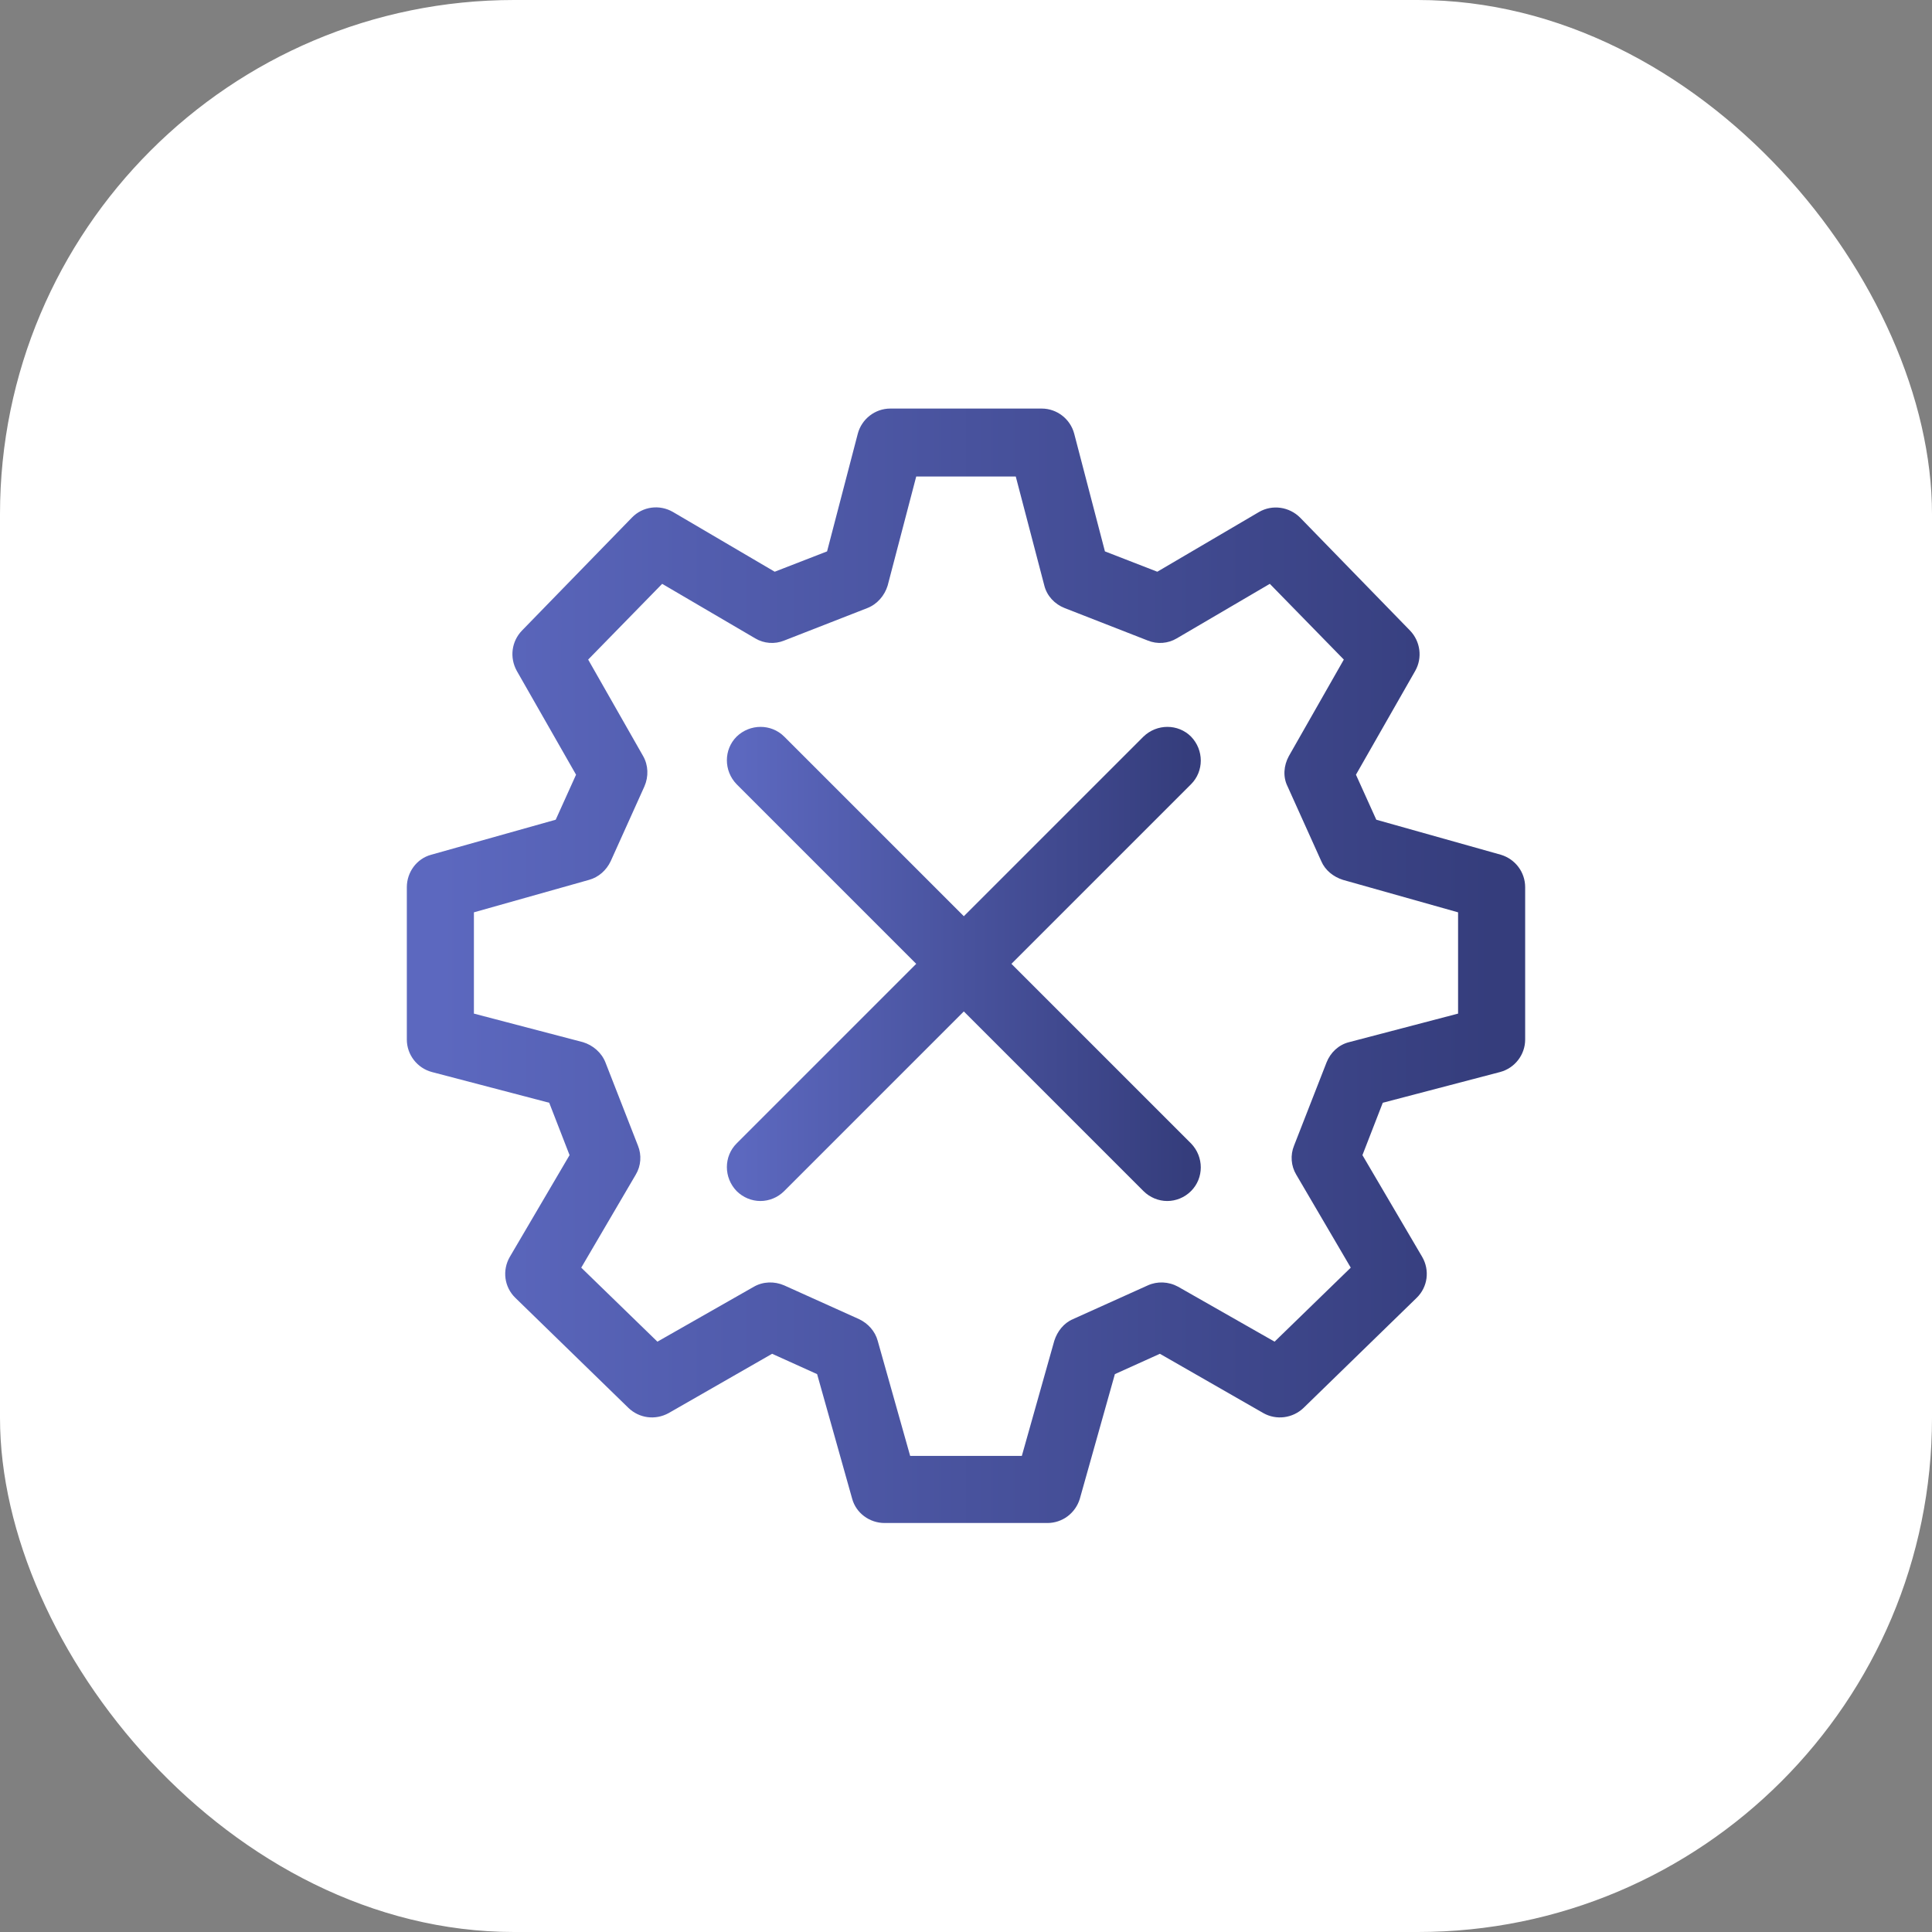
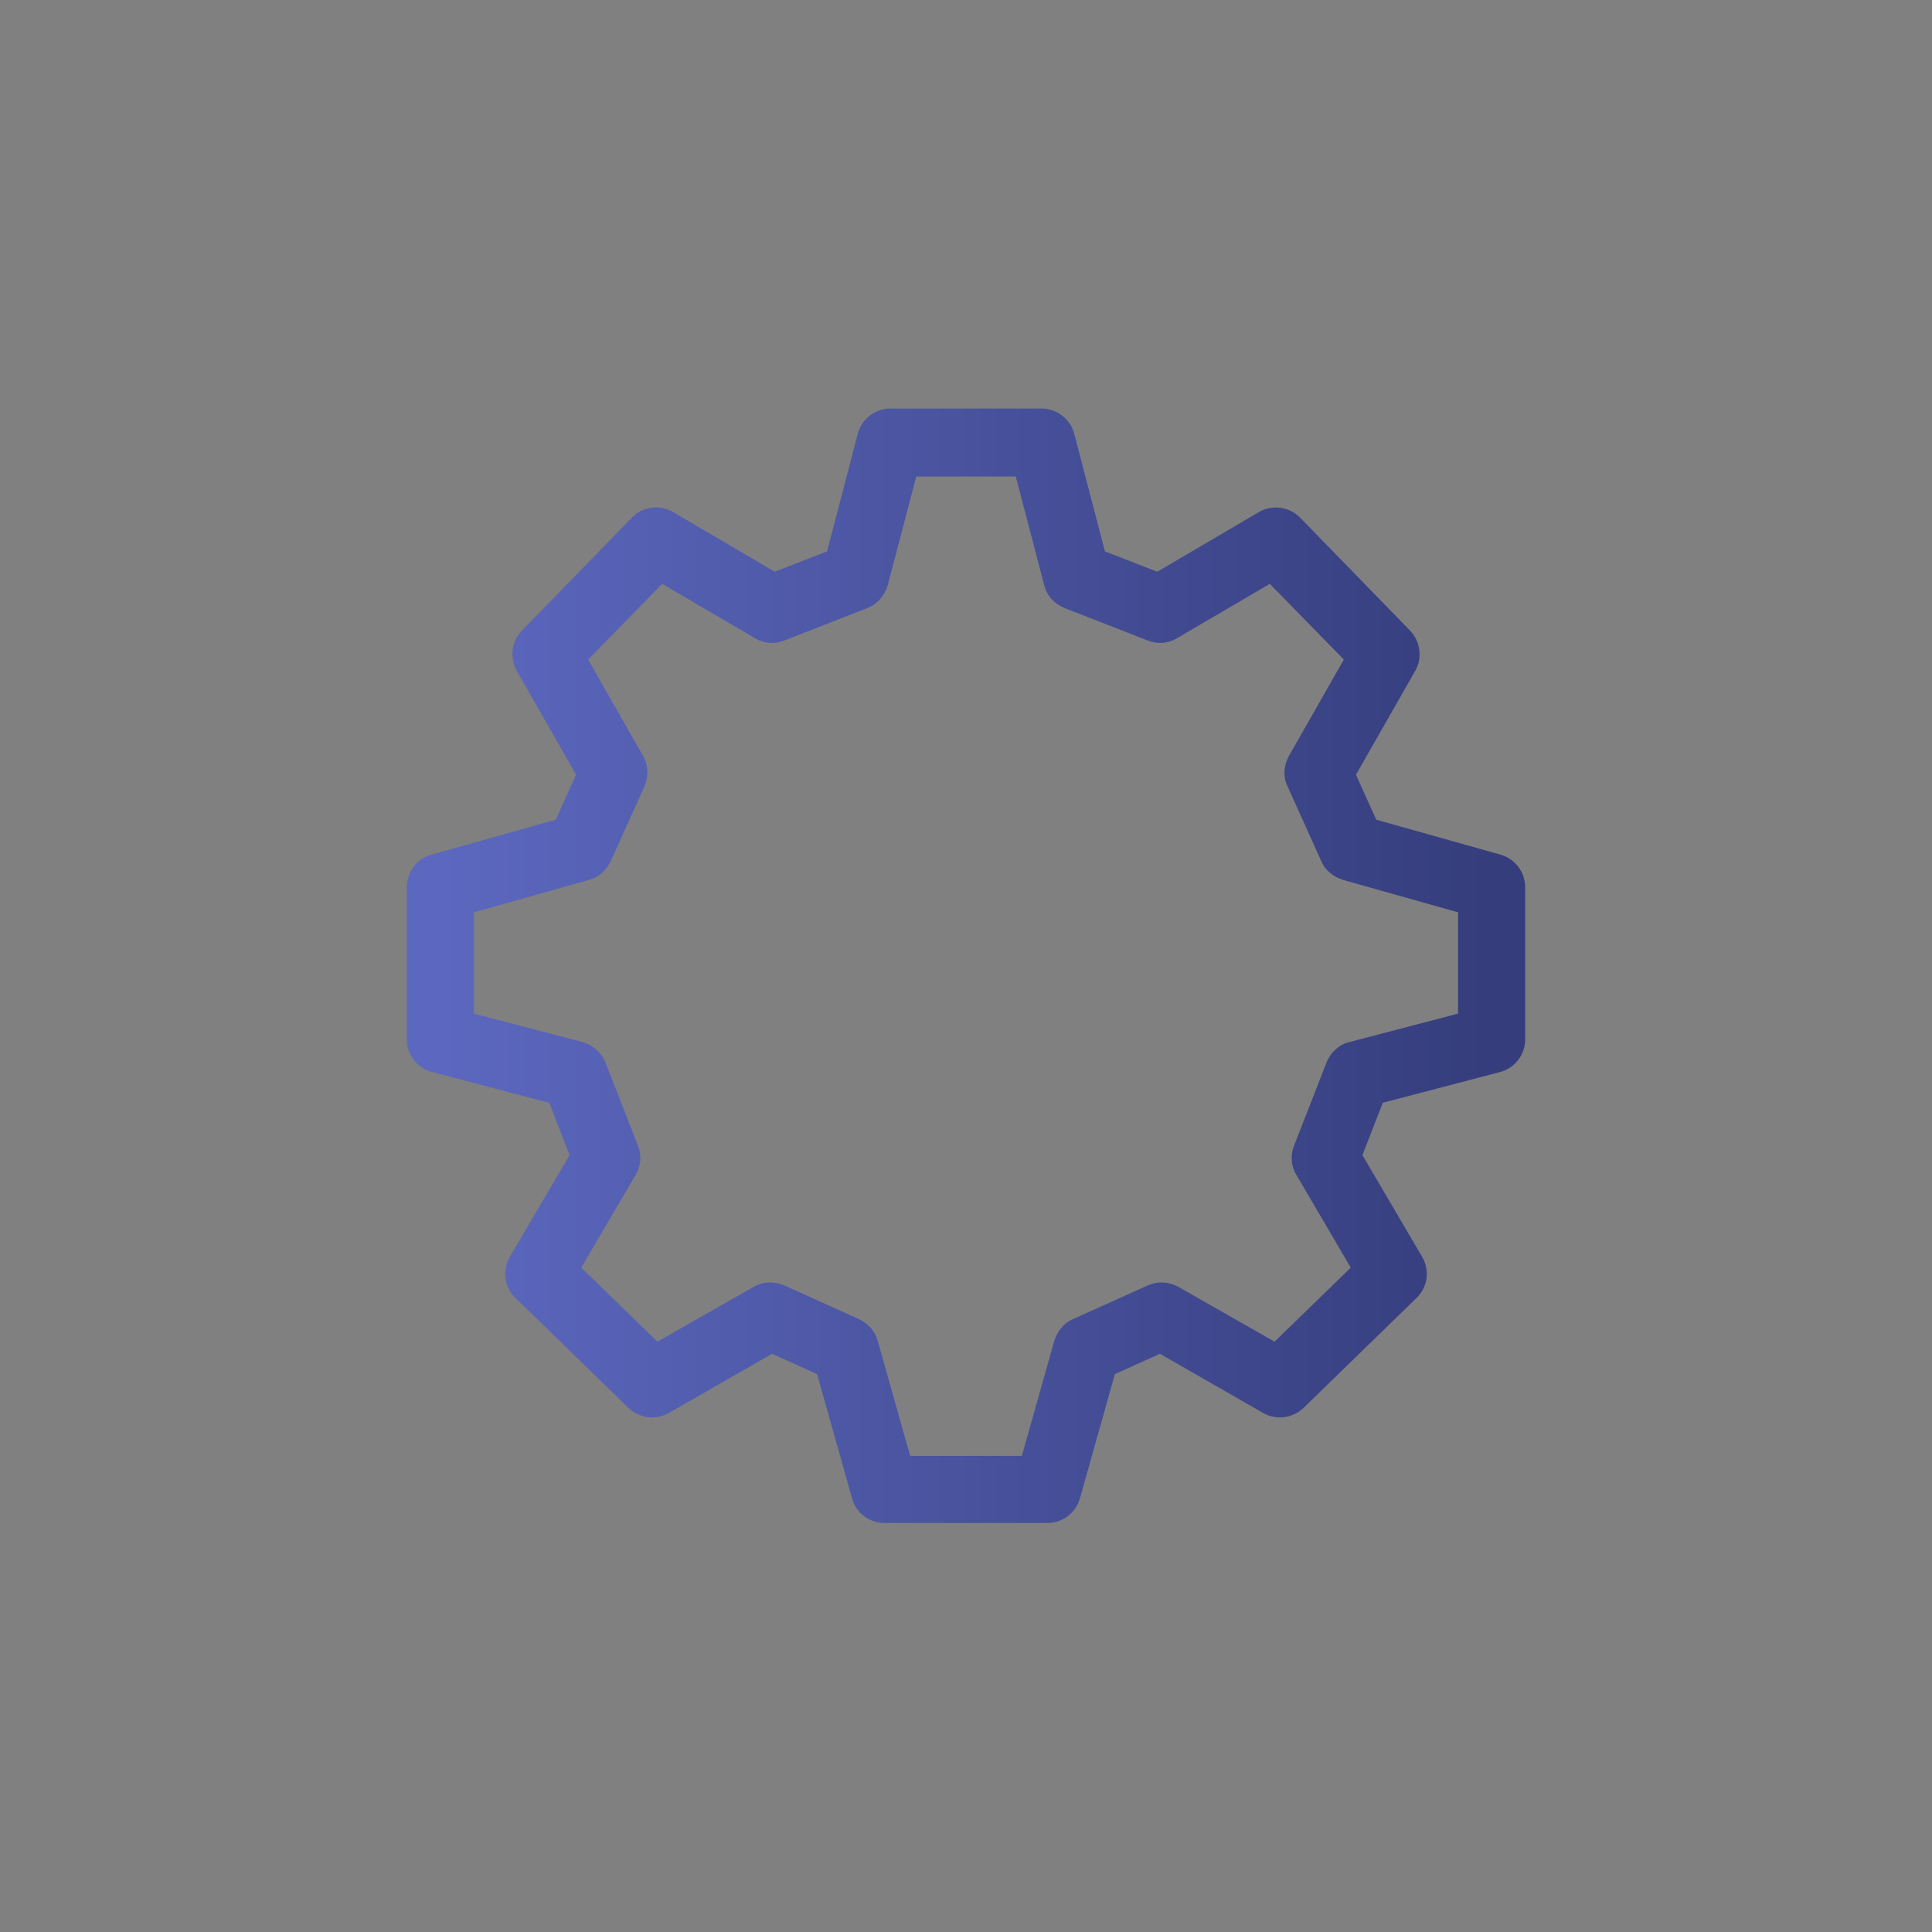
<svg xmlns="http://www.w3.org/2000/svg" xmlns:xlink="http://www.w3.org/1999/xlink" id="Layer_2" data-name="Layer 2" viewBox="0 0 44.64 44.64">
  <rect x="0" y="0" width="44.64" height="44.64" fill="#808080" stroke="none" />
  <defs>
    <style>
      .cls-1 {
        fill: url(#New_Gradient_Swatch_1);
      }

      .cls-1, .cls-2, .cls-3 {
        stroke-width: 0px;
      }

      .cls-2 {
        fill: url(#New_Gradient_Swatch_1-2);
      }

      .cls-3 {
        fill: #fff;
      }
    </style>
    <linearGradient id="New_Gradient_Swatch_1" data-name="New Gradient Swatch 1" x1="17.12" y1="22.27" x2="27.42" y2="22.27" gradientUnits="userSpaceOnUse">
      <stop offset="0" stop-color="#5c68bf" />
      <stop offset="1" stop-color="#353d7c" />
    </linearGradient>
    <linearGradient id="New_Gradient_Swatch_1-2" data-name="New Gradient Swatch 1" x1="10.17" y1="22.32" x2="34.47" y2="22.32" xlink:href="#New_Gradient_Swatch_1" />
  </defs>
  <g id="Layer_1-2" data-name="Layer 1">
-     <rect class="cls-3" y="0" width="44.64" height="44.64" rx="11.88" ry="11.88" />
    <g>
-       <path class="cls-1" d="m27.52,17.02c-.3-.3-.79-.3-1.1,0l-4.15,4.15-4.15-4.15c-.3-.3-.79-.3-1.1,0-.3.3-.3.79,0,1.1l4.15,4.15-4.15,4.15c-.3.3-.3.79,0,1.1.15.15.35.23.55.23s.4-.08.55-.23l4.15-4.15,4.15,4.15c.15.15.35.23.55.23s.4-.08.55-.23c.3-.3.3-.79,0-1.1l-4.15-4.15,4.15-4.15c.3-.3.3-.79,0-1.1Z" />
      <path class="cls-2" d="m34.68,19.75l-2.88-.81-.47-1.04,1.37-2.4c.17-.3.12-.68-.12-.93l-2.54-2.61c-.25-.25-.64-.31-.95-.13l-2.35,1.38-1.21-.47-.71-2.72c-.09-.34-.4-.58-.75-.58h-3.5c-.35,0-.66.24-.75.58l-.71,2.72-1.21.47-2.35-1.38c-.31-.18-.7-.13-.95.13l-2.54,2.61c-.24.25-.29.62-.12.93l1.37,2.4-.47,1.04-2.88.81c-.33.09-.56.4-.56.75v3.52c0,.35.24.66.58.75l2.71.71.47,1.21-1.38,2.35c-.18.31-.13.7.13.95l2.61,2.54c.25.24.62.29.93.12l2.39-1.37,1.04.47.81,2.88c.09.33.4.56.75.56h1.77s.07,0,.11,0c.04,0,.07,0,.11,0h1.77c.35,0,.65-.23.75-.56l.81-2.88,1.04-.47,2.39,1.37c.3.17.68.12.93-.12l2.61-2.54c.26-.25.31-.64.13-.95l-1.38-2.35.47-1.21,2.71-.71c.34-.09.58-.4.58-.75v-3.52c0-.35-.23-.65-.56-.75Zm-.99,3.67l-2.52.66c-.24.06-.43.24-.52.47l-.75,1.92c-.09.22-.07.47.05.67l1.26,2.15-1.76,1.71-2.23-1.27c-.22-.12-.48-.13-.7-.03l-1.73.78c-.21.09-.36.28-.43.5l-.75,2.66h-1.18s-.07,0-.11,0c-.04,0-.07,0-.11,0h-1.18l-.75-2.66c-.06-.22-.22-.4-.43-.5l-1.73-.78c-.23-.1-.49-.09-.7.03l-2.23,1.27-1.76-1.71,1.26-2.15c.12-.2.14-.45.05-.67l-.75-1.92c-.09-.23-.29-.4-.52-.47l-2.52-.66v-2.34l2.66-.75c.22-.06.4-.22.5-.43l.78-1.73c.1-.23.09-.49-.03-.7l-1.27-2.23,1.71-1.75,2.15,1.26c.2.12.45.14.67.05l1.92-.75c.23-.09.4-.29.47-.52l.66-2.52h2.3l.66,2.52c.06.24.24.43.47.52l1.92.75c.22.09.47.07.67-.05l2.15-1.26,1.71,1.75-1.27,2.23c-.12.22-.14.48-.03.7l.78,1.73c.09.21.28.36.5.43l2.66.75v2.34Z" />
    </g>
  </g>
</svg>